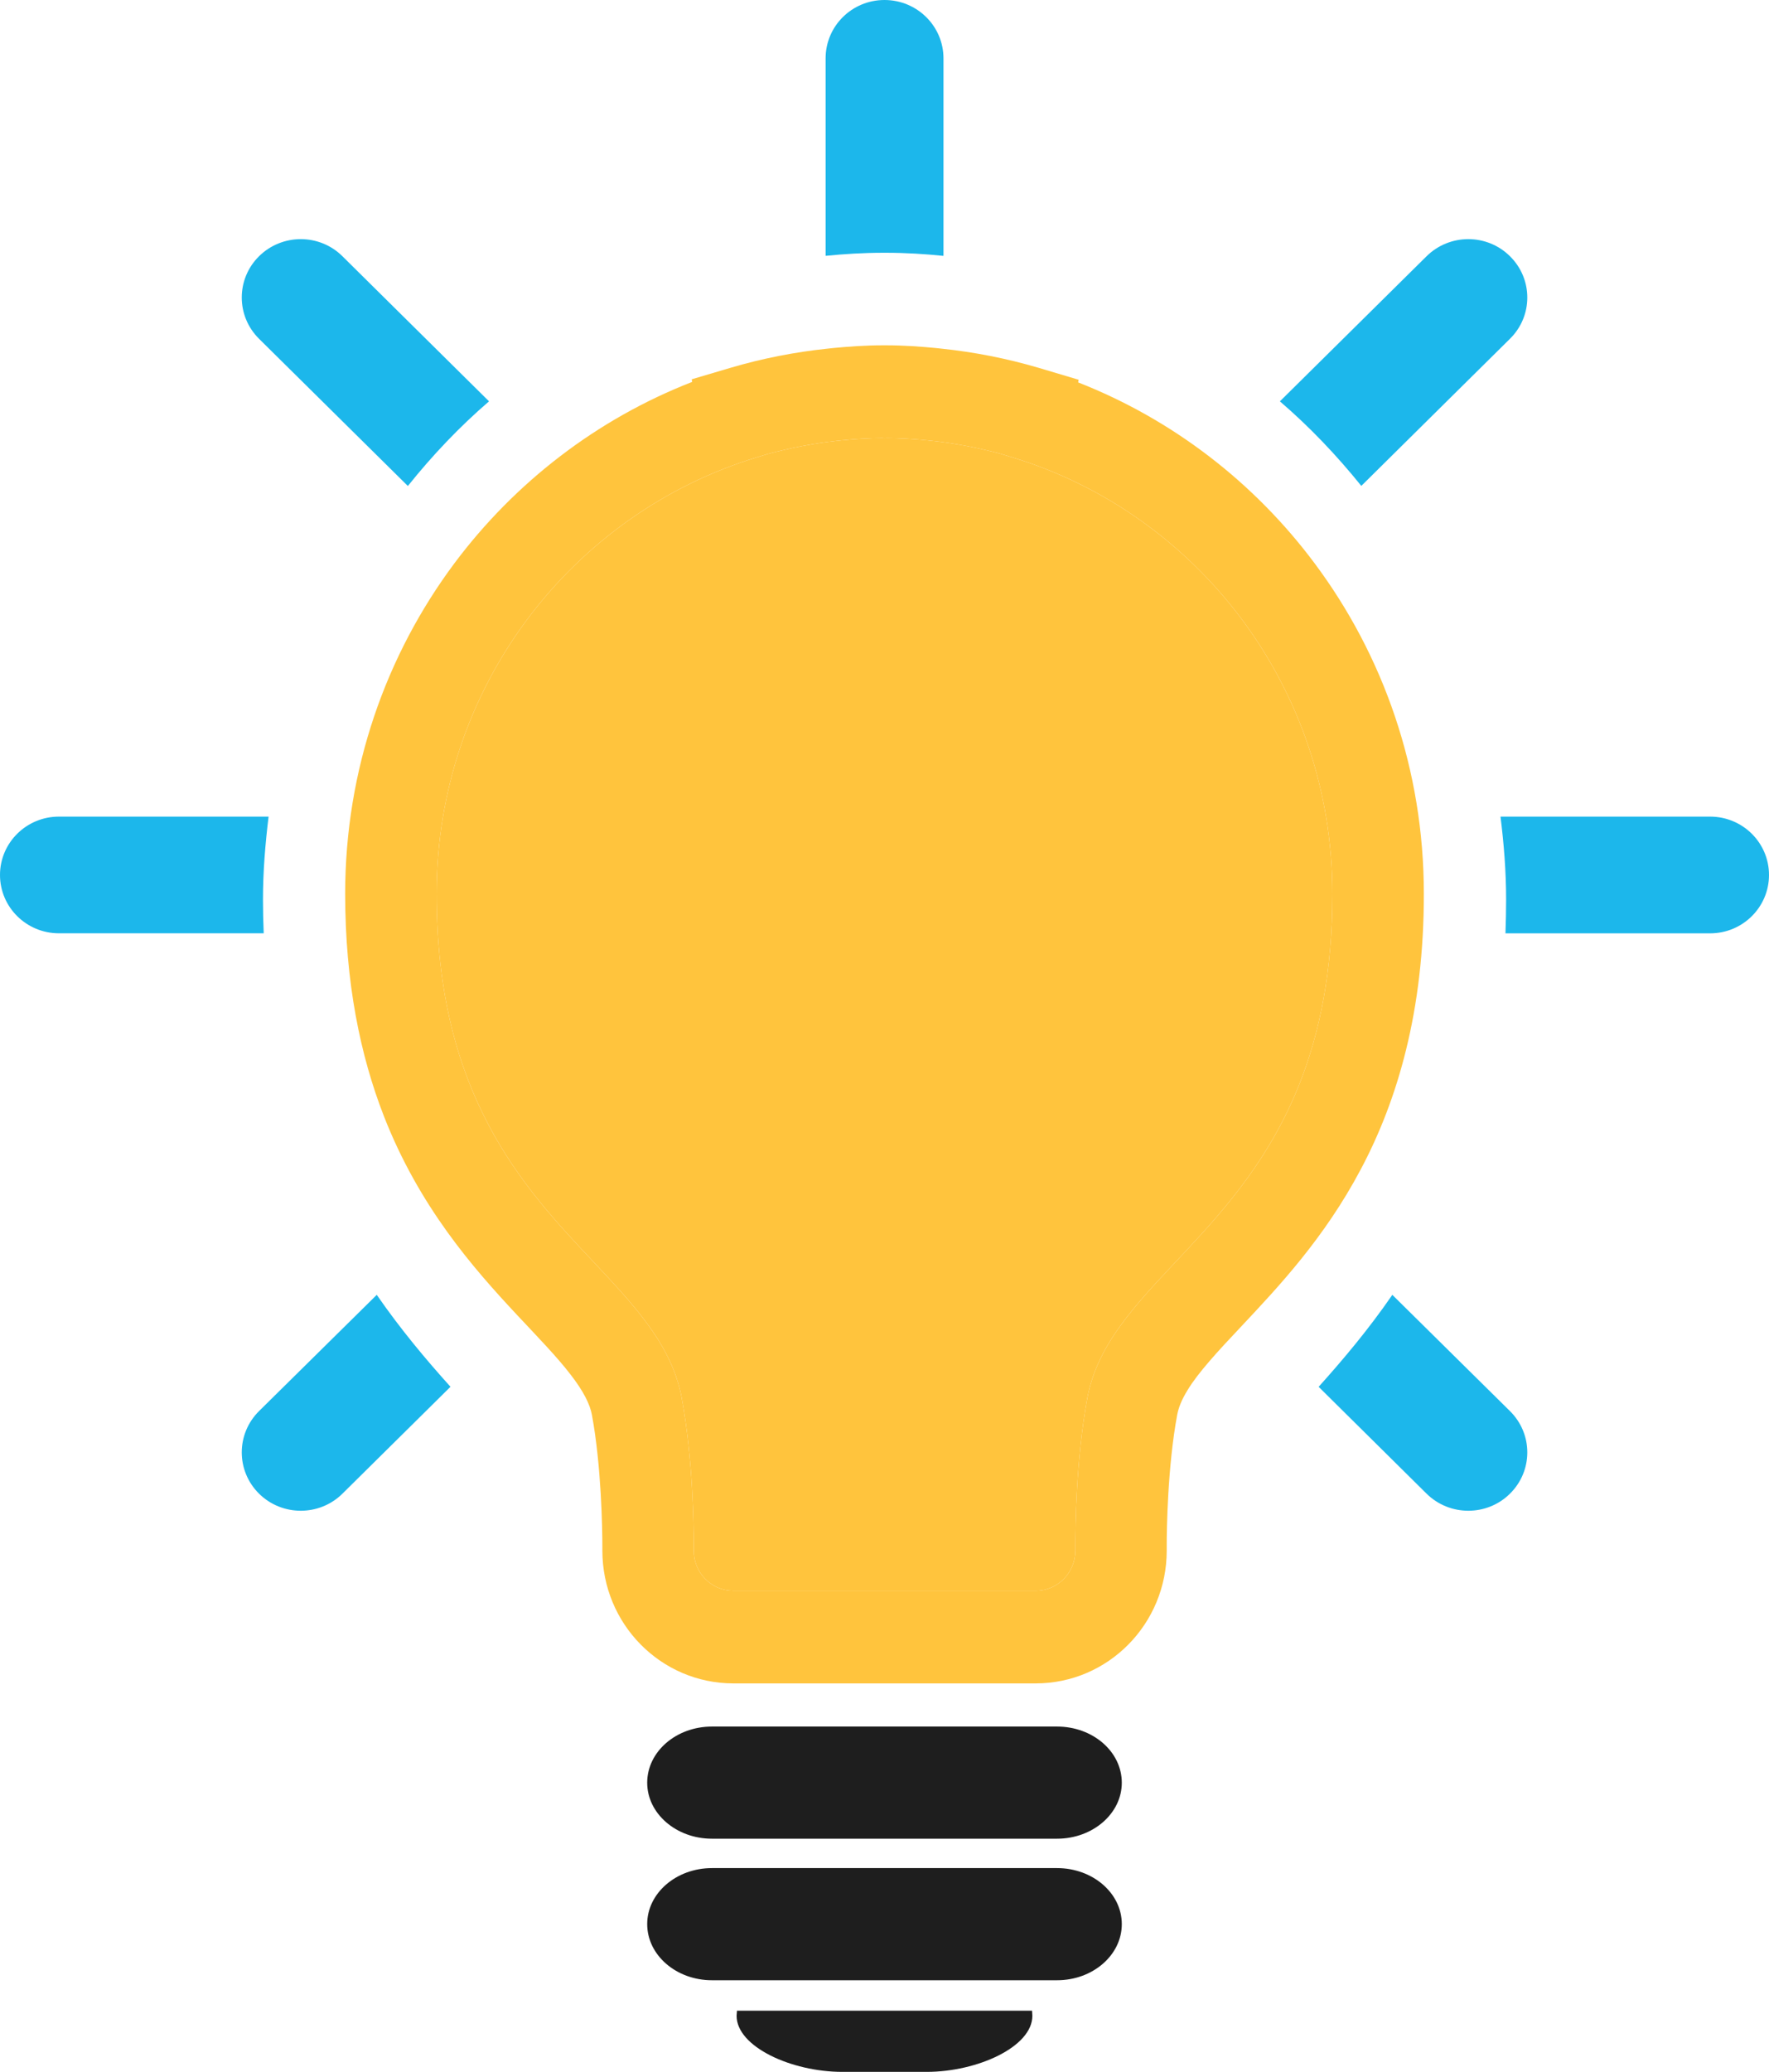
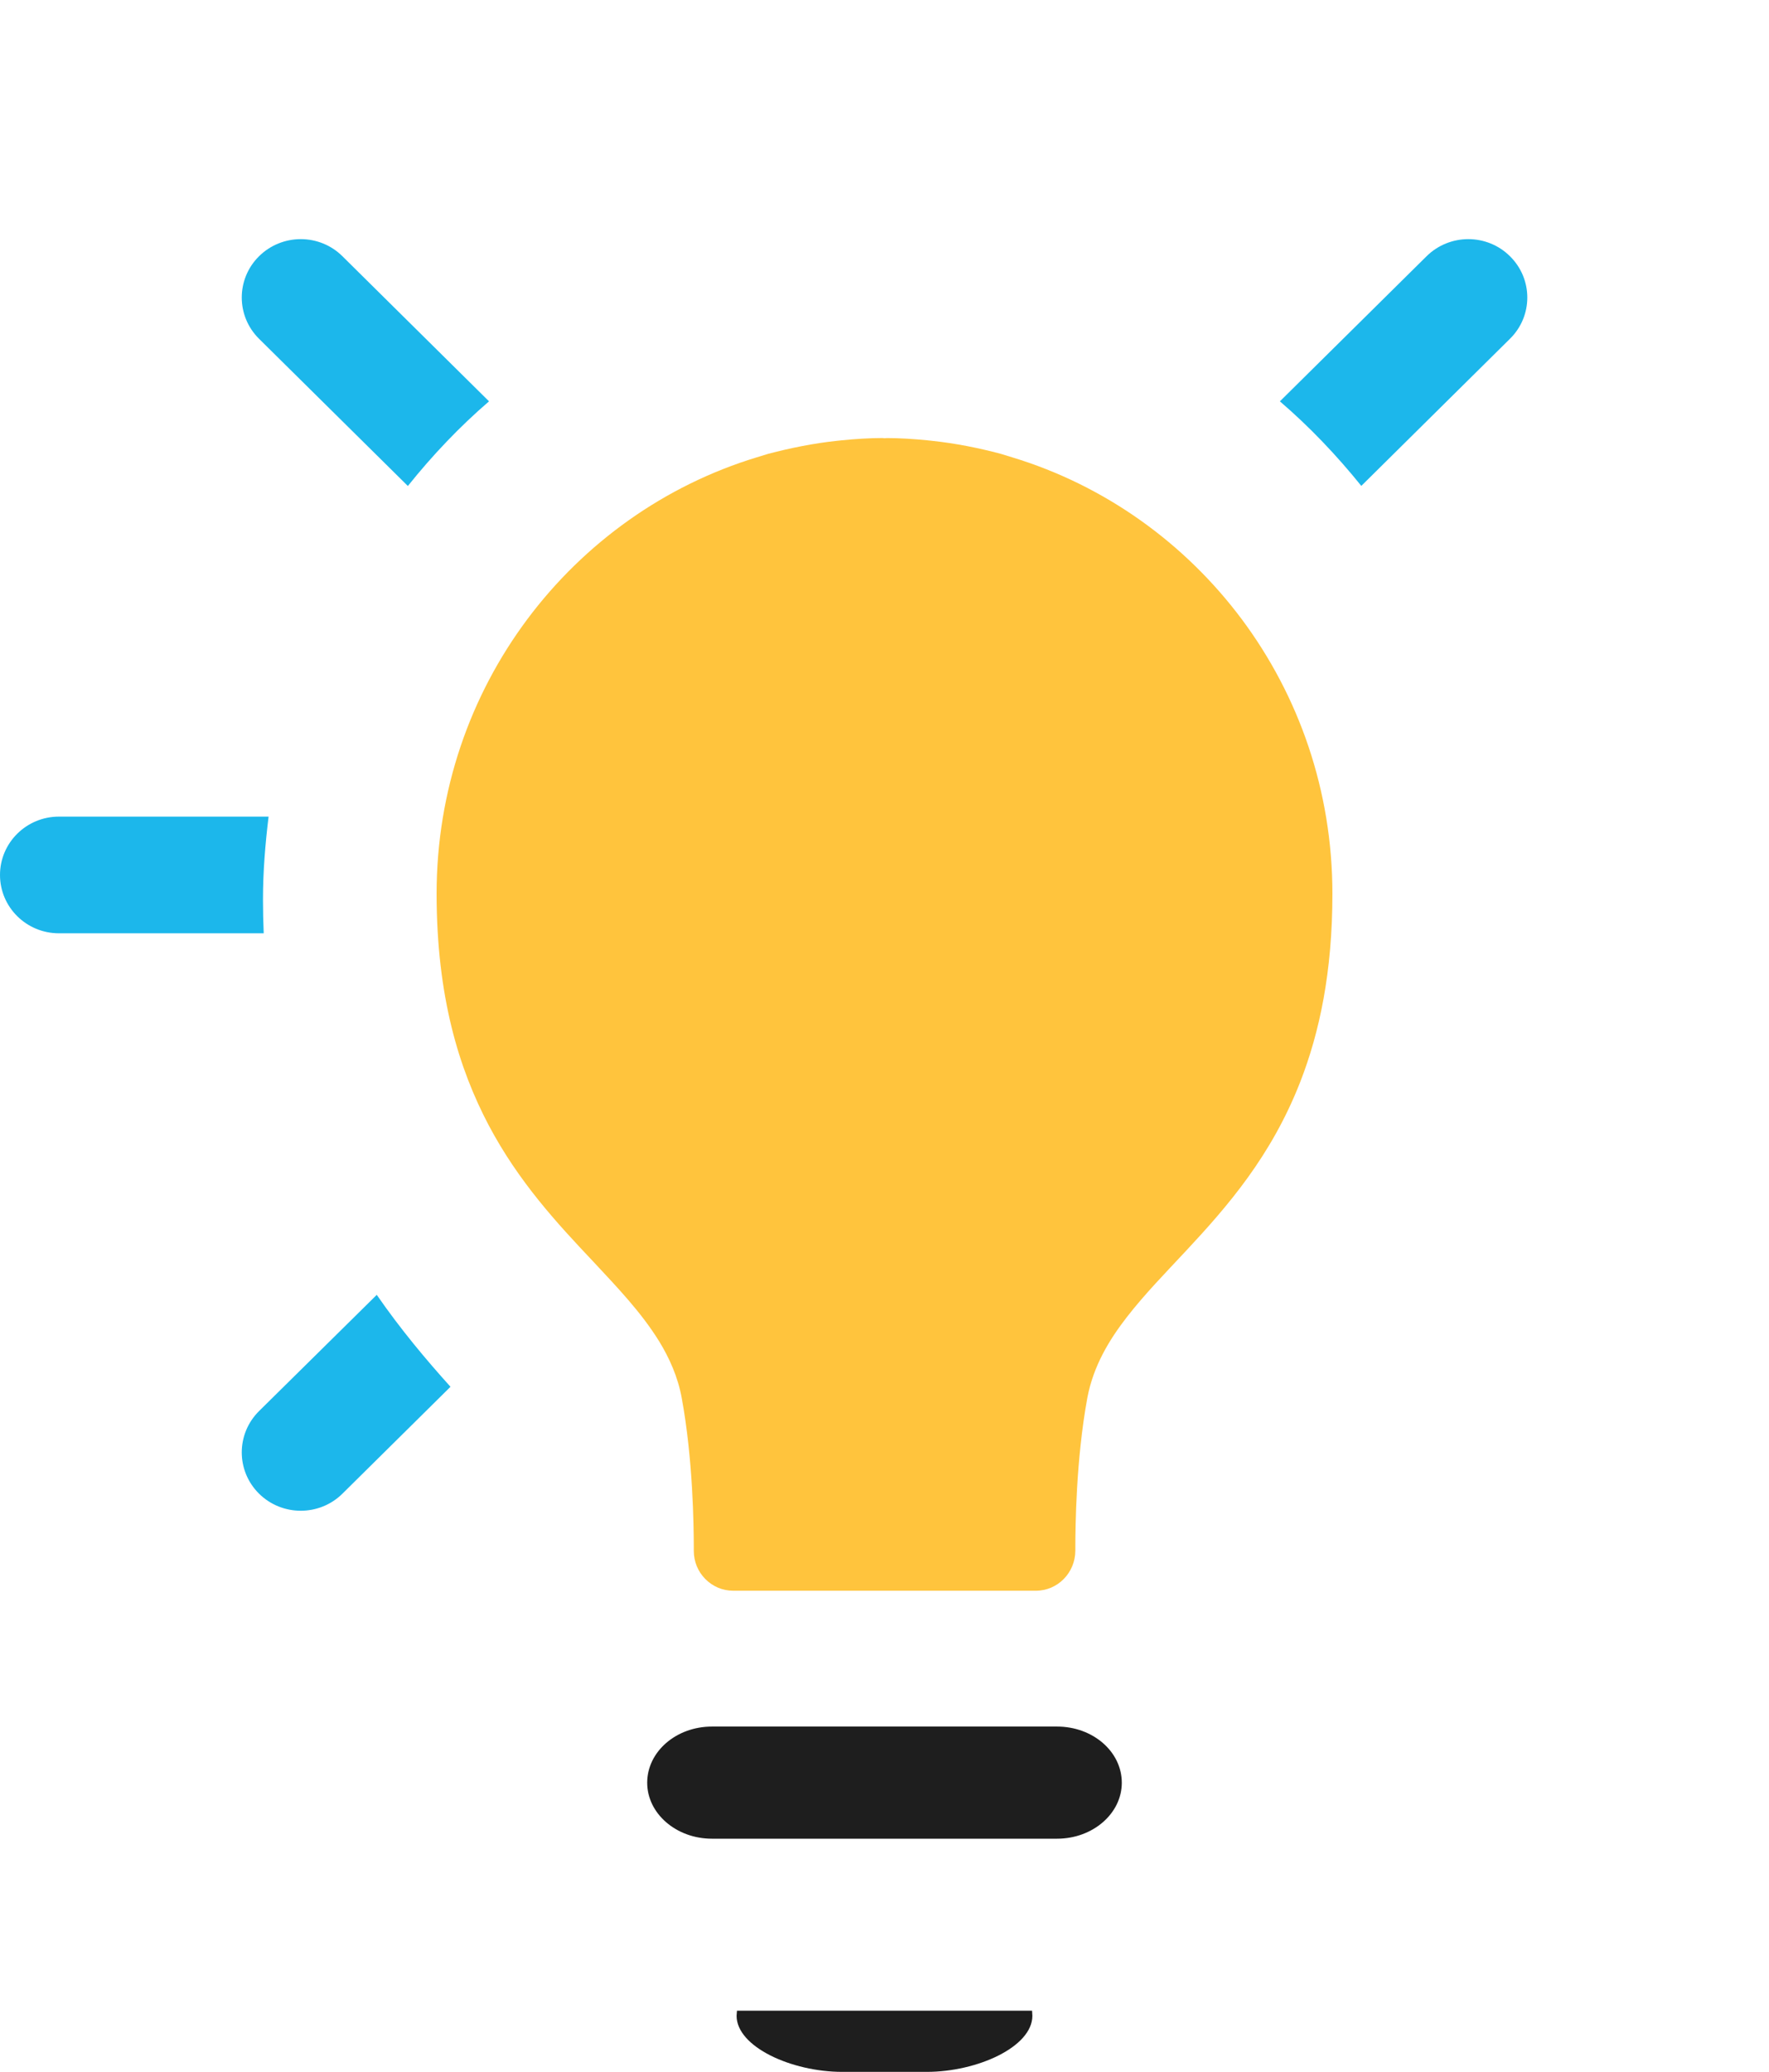
<svg xmlns="http://www.w3.org/2000/svg" width="41" height="48" viewBox="0 0 41 48" fill="none">
-   <path d="M33 20.705C33.002 17.833 32.058 15.178 30.469 13.051C29.075 11.183 27.182 9.719 24.988 8.859L25 8.798L24.064 8.519C23.335 8.305 22.585 8.157 21.82 8.077L21.711 8.065H21.707L21.703 8.064C21.328 8.028 20.938 8 20.53 8H20.471C20.063 8 19.673 8.028 19.298 8.064L19.292 8.065L19.18 8.077C18.415 8.157 17.665 8.305 16.938 8.519L16.032 8.787L16.042 8.848C13.837 9.707 11.933 11.176 10.531 13.051C8.944 15.178 8 17.833 8 20.704C8 22.763 8.351 24.456 8.897 25.857C9.717 27.958 10.968 29.377 11.974 30.454C12.477 30.99 12.92 31.448 13.22 31.84C13.527 32.234 13.675 32.538 13.719 32.78C13.938 33.956 13.961 35.439 13.961 35.816V35.924C13.961 37.625 15.319 38.998 16.994 39H24.007C25.684 38.998 27.041 37.623 27.041 35.924V35.82C27.039 35.447 27.063 33.959 27.283 32.782C27.313 32.618 27.384 32.432 27.525 32.204C27.765 31.806 28.219 31.311 28.782 30.716C29.622 29.82 30.692 28.691 31.542 27.084C32.394 25.48 33.004 23.407 33 20.705ZM30.135 25.067C29.465 26.78 28.459 27.939 27.489 28.978C27.005 29.497 26.531 29.98 26.116 30.515C25.707 31.042 25.341 31.645 25.201 32.385C24.936 33.828 24.925 35.377 24.923 35.82C24.923 35.879 24.923 35.911 24.923 35.925C24.921 36.438 24.514 36.853 24.008 36.853H16.995C16.738 36.853 16.515 36.75 16.346 36.581C16.179 36.41 16.08 36.185 16.08 35.925C16.08 35.911 16.08 35.877 16.08 35.816C16.078 35.37 16.065 33.825 15.8 32.385C15.71 31.896 15.513 31.459 15.275 31.071C14.853 30.392 14.312 29.832 13.755 29.233C12.913 28.343 12.021 27.381 11.327 26.07C10.635 24.757 10.121 23.089 10.119 20.705C10.12 18.313 10.899 16.118 12.22 14.348C13.541 12.58 15.399 11.245 17.543 10.594L17.808 10.513C18.325 10.378 18.856 10.27 19.403 10.212H19.407L19.508 10.201C19.829 10.169 20.14 10.149 20.448 10.148L20.503 10.153L20.557 10.149C20.863 10.149 21.176 10.17 21.495 10.201H21.491L21.596 10.212C22.142 10.27 22.675 10.376 23.191 10.513L23.459 10.595C25.604 11.245 27.461 12.58 28.782 14.348C30.101 16.118 30.881 18.313 30.881 20.705C30.882 22.522 30.581 23.923 30.135 25.067Z" fill="#FFC43D" />
  <path d="M30.135 25.067C29.465 26.78 28.459 27.939 27.489 28.978C27.005 29.497 26.531 29.98 26.116 30.515C25.707 31.042 25.341 31.645 25.201 32.385C24.936 33.828 24.925 35.377 24.923 35.82V35.925C24.921 36.438 24.514 36.853 24.008 36.853H16.995C16.738 36.853 16.515 36.75 16.346 36.581C16.179 36.41 16.08 36.185 16.08 35.925V35.816C16.078 35.37 16.065 33.825 15.8 32.385C15.71 31.896 15.513 31.459 15.275 31.071C14.853 30.392 14.312 29.832 13.755 29.233C12.913 28.343 12.021 27.381 11.327 26.07C10.635 24.757 10.121 23.089 10.119 20.705C10.12 18.313 10.899 16.118 12.22 14.348C13.541 12.58 15.399 11.245 17.543 10.594L17.808 10.513C18.325 10.378 18.856 10.27 19.403 10.212H19.407L19.508 10.201C19.829 10.169 20.14 10.149 20.448 10.148L20.503 10.153L20.557 10.149C20.863 10.149 21.176 10.17 21.495 10.201H21.491L21.596 10.212C22.142 10.27 22.675 10.376 23.191 10.513L23.459 10.595C25.604 11.245 27.461 12.58 28.782 14.348C30.101 16.118 30.881 18.313 30.881 20.705C30.882 22.522 30.581 23.923 30.135 25.067Z" fill="#FFC43D" />
  <path d="M11.334 9.298C10.649 9.888 10.022 10.548 9.453 11.259L6.003 7.848C5.47 7.32 5.47 6.465 6.003 5.937C6.539 5.408 7.404 5.408 7.937 5.937L11.334 9.298Z" fill="#1CB7EB" />
-   <path d="M20.54 5.856H20.5H20.463C20.014 5.856 19.571 5.884 19.135 5.927V1.352C19.135 0.605 19.745 0 20.5 0C21.255 0 21.867 0.605 21.867 1.352V5.928C21.432 5.884 20.988 5.856 20.54 5.856Z" fill="#1CB7EB" />
  <path d="M34.997 7.848L31.551 11.257C30.979 10.548 30.351 9.888 29.664 9.298L33.063 5.937C33.598 5.408 34.465 5.408 34.997 5.937C35.532 6.465 35.532 7.321 34.997 7.848Z" fill="#1CB7EB" />
  <path d="M6.225 18.919C6.148 19.55 6.095 20.189 6.095 20.842C6.095 21.107 6.101 21.365 6.112 21.622H1.365C0.612 21.622 0 21.017 0 20.271C0 19.524 0.612 18.919 1.365 18.919H6.225Z" fill="#1CB7EB" />
-   <path d="M34.777 18.919H39.635C40.39 18.919 41 19.525 41 20.271C41 21.017 40.39 21.623 39.635 21.623H34.892C34.901 21.366 34.907 21.107 34.907 20.842C34.907 20.189 34.856 19.55 34.777 18.919Z" fill="#1CB7EB" />
-   <path d="M30.562 32.129C31.127 31.5 31.715 30.804 32.27 29.998L34.997 32.692C35.532 33.221 35.532 34.075 34.997 34.604C34.465 35.132 33.598 35.132 33.063 34.604L30.562 32.129Z" fill="#1CB7EB" />
  <path d="M6.003 34.604C5.47 34.075 5.47 33.221 6.003 32.692L8.732 29.998C9.288 30.802 9.875 31.5 10.441 32.128L7.937 34.604C7.404 35.132 6.538 35.132 6.003 34.604Z" fill="#1CB7EB" />
  <path d="M16.5 40H24.5C25.327 40 26 40.579 26 41.301C26 42.015 25.327 42.598 24.5 42.598H16.5C15.673 42.598 15 42.015 15 41.301C15 40.58 15.673 40 16.5 40Z" fill="#1E1E1E" />
-   <path d="M16.5 43.279H24.5C25.327 43.279 26 43.86 26 44.576C26 45.295 25.327 45.877 24.5 45.877H16.5C15.673 45.877 15 45.295 15 44.576C15 43.86 15.673 43.279 16.5 43.279Z" fill="#1E1E1E" />
  <path d="M17.081 46.583H21.201H23.92C23.92 46.623 23.927 46.66 23.927 46.701C23.927 47.419 22.655 48 21.477 48H19.522C18.345 48 17.072 47.419 17.072 46.701C17.072 46.66 17.081 46.622 17.081 46.583Z" fill="#1E1E1E" />
</svg>